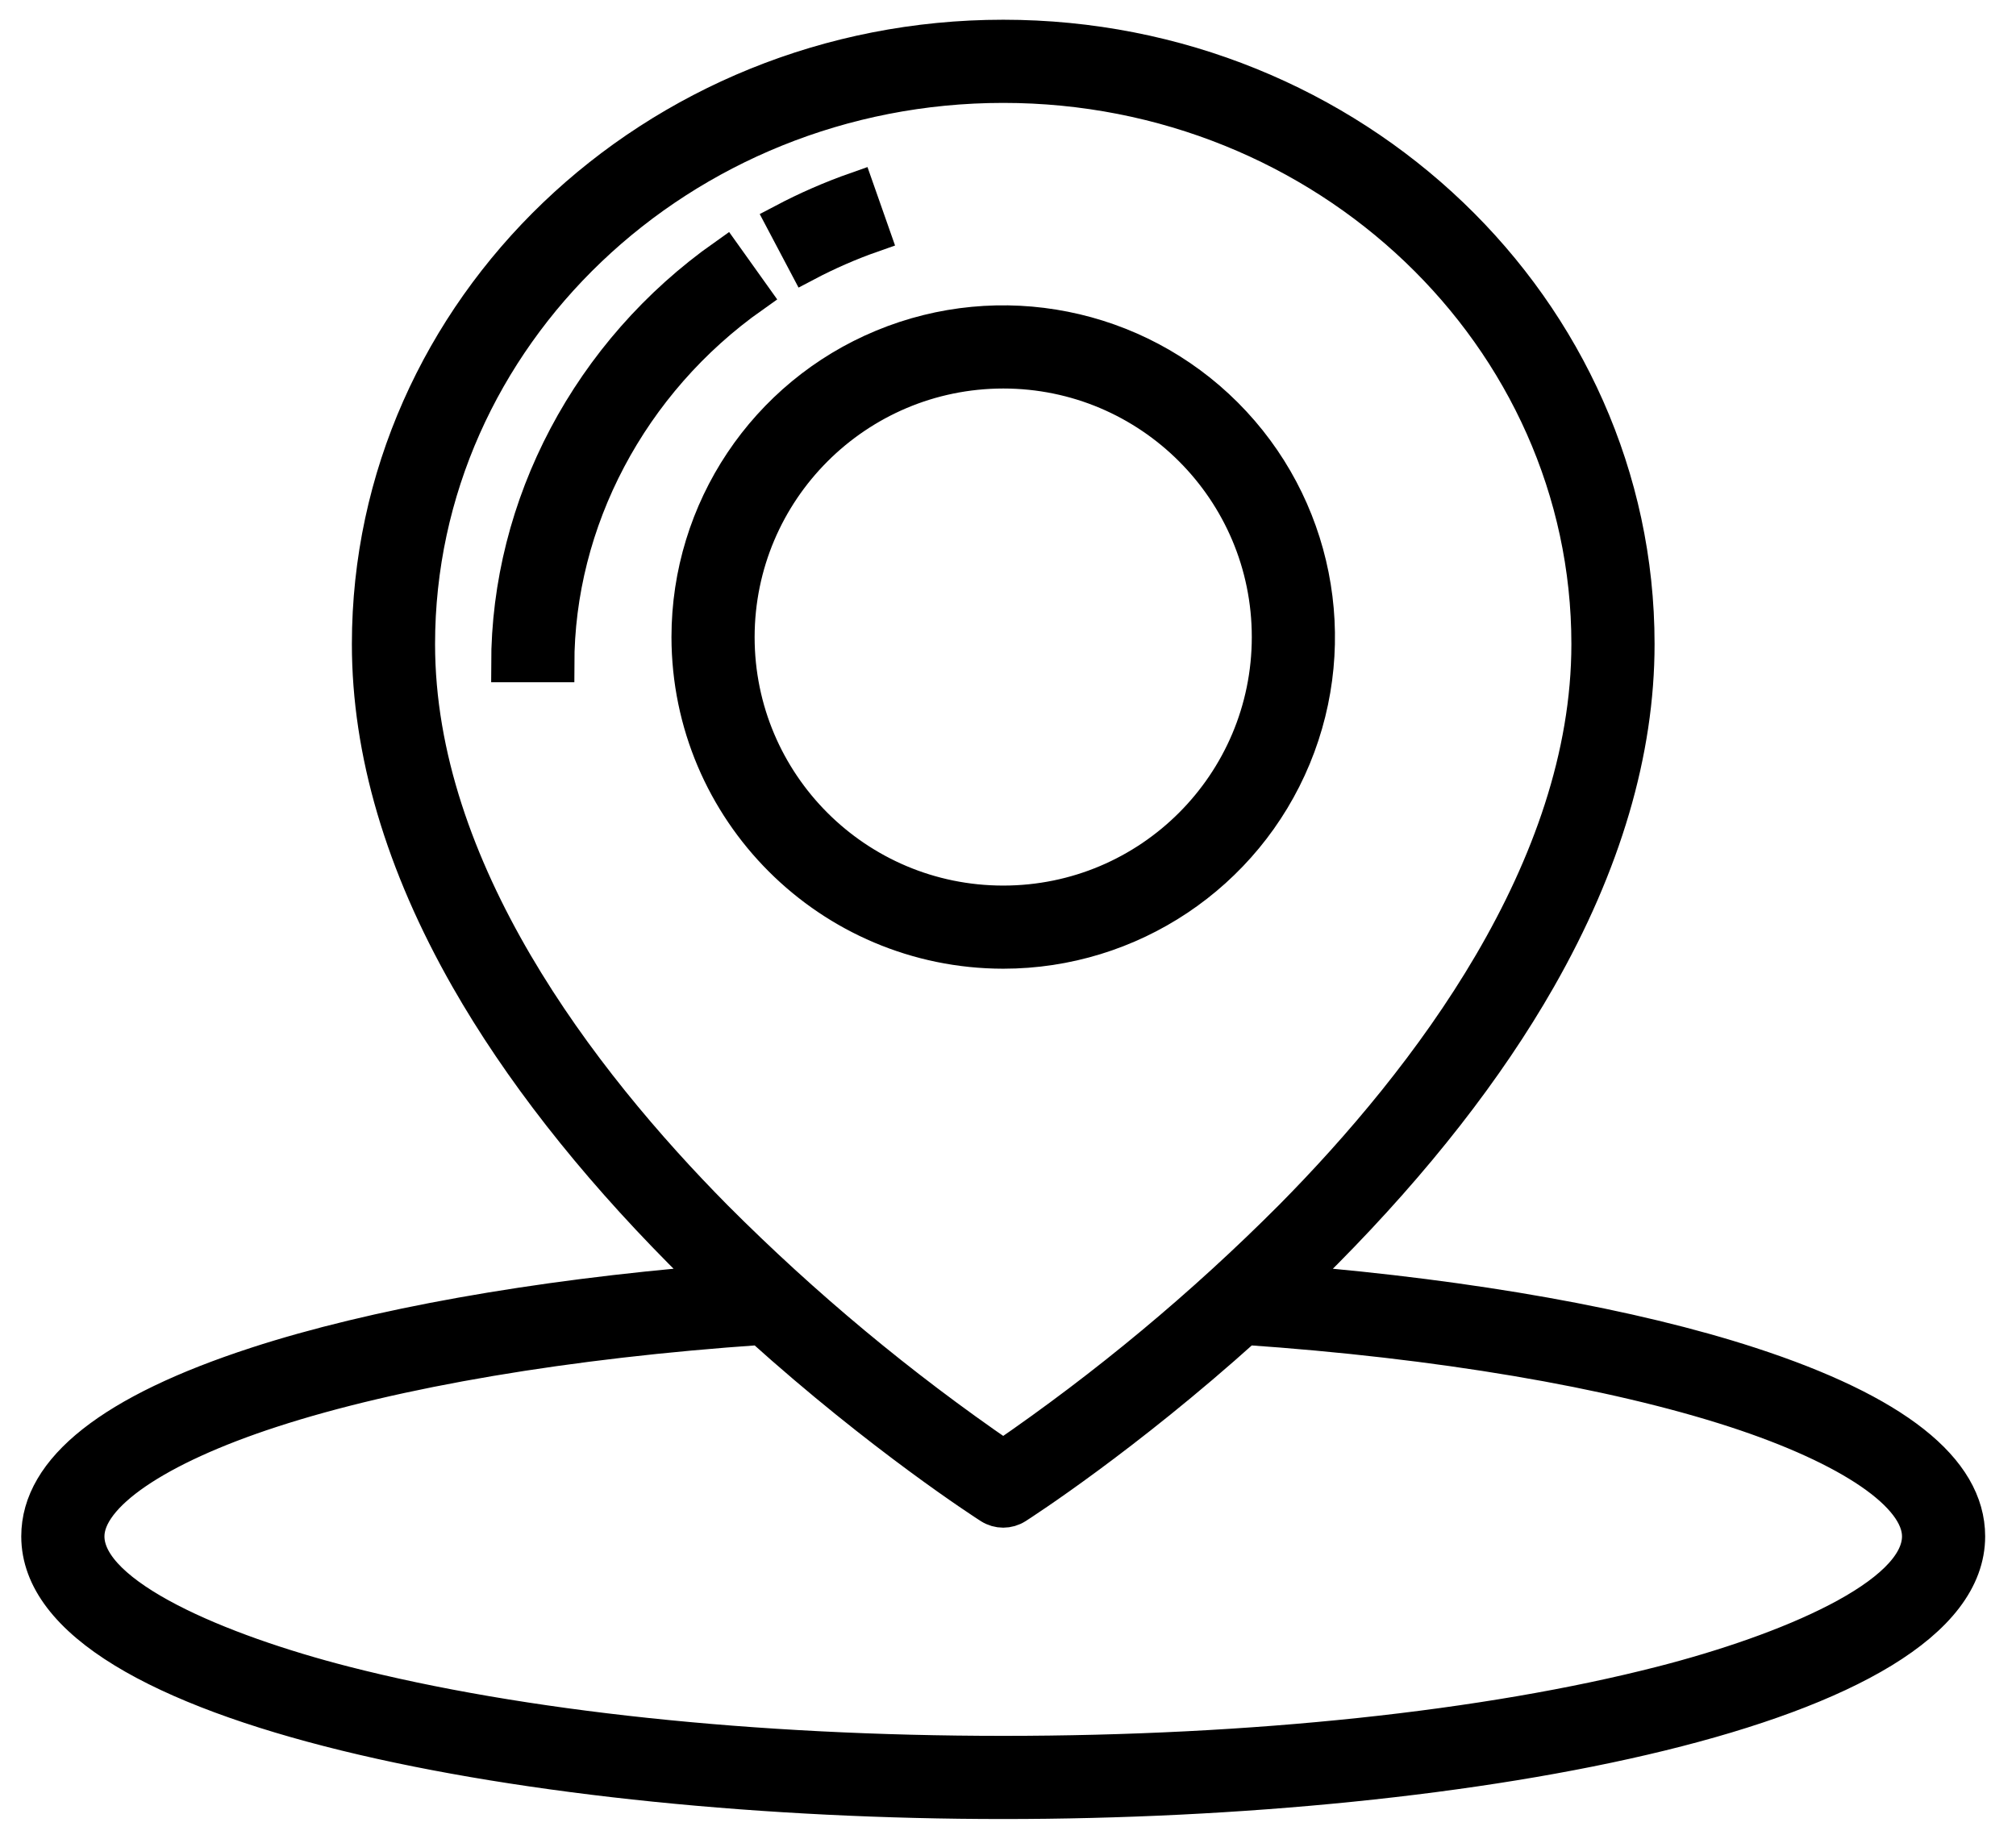
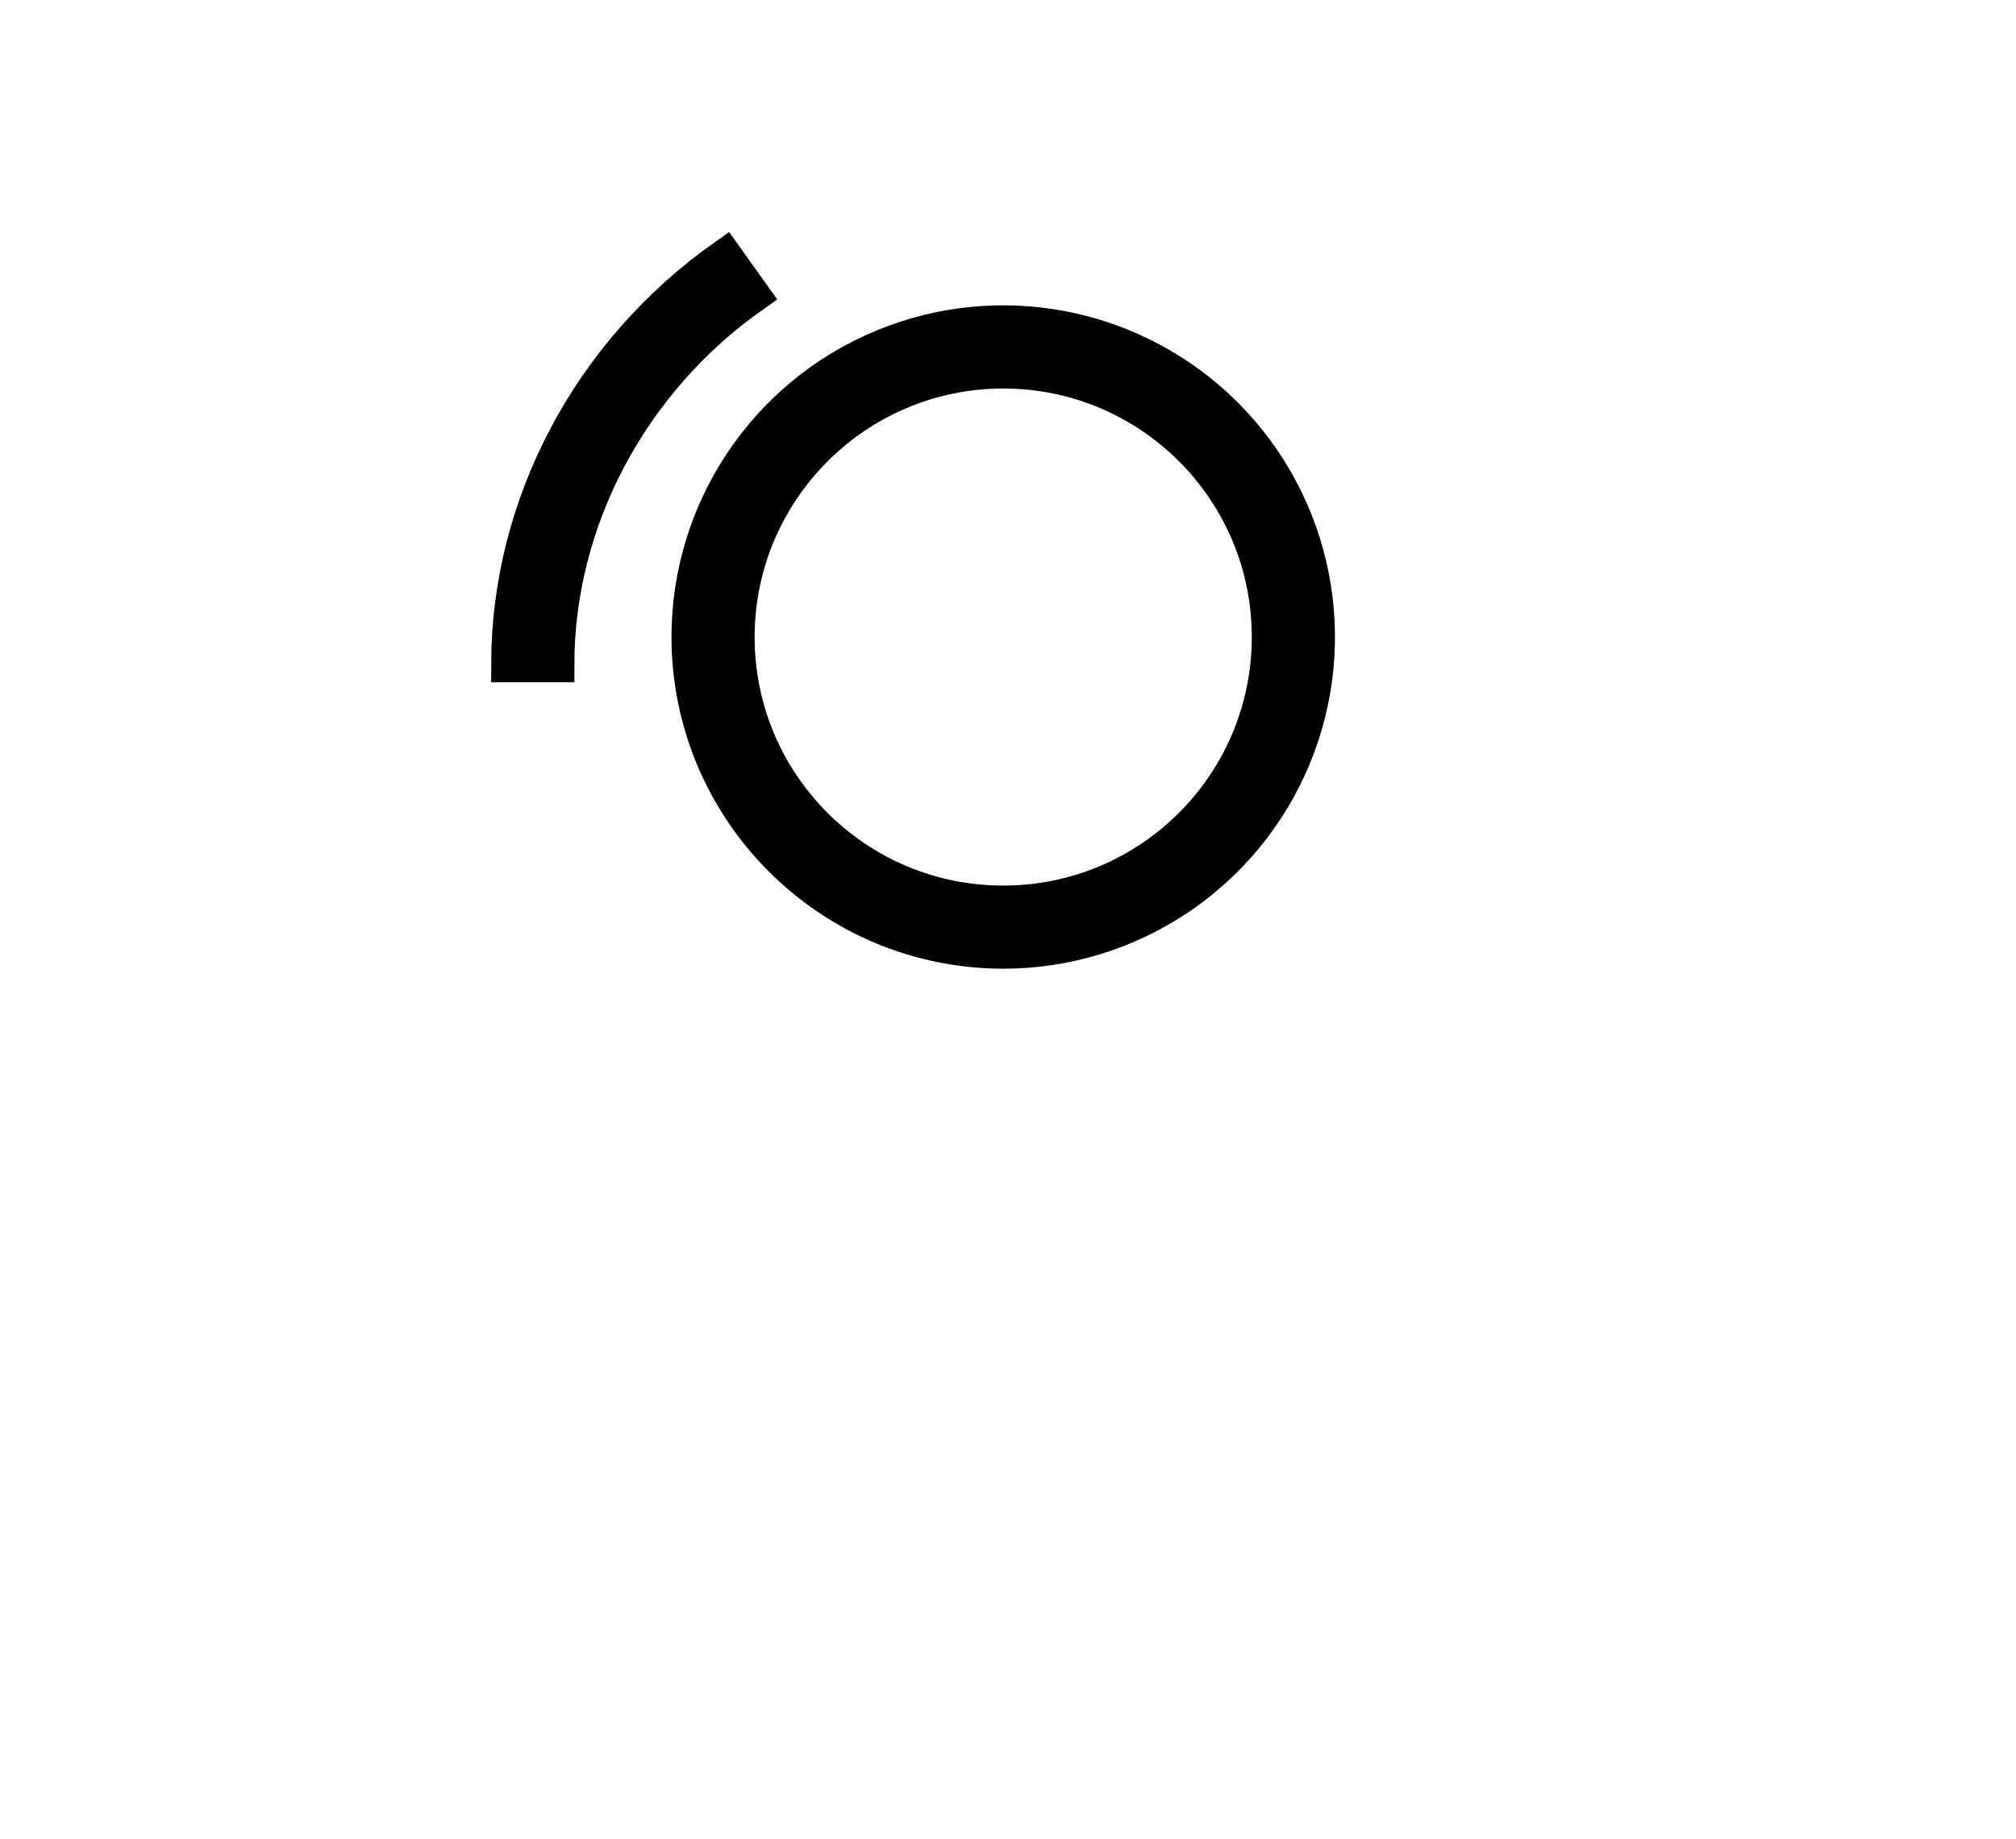
<svg xmlns="http://www.w3.org/2000/svg" width="57px" height="52px" viewBox="0 0 57 52" version="1.1">
  <title>location (1)</title>
  <g id="Page-1" stroke="none" stroke-width="1" fill="none" fill-rule="evenodd">
    <g id="Contact-Us-1" transform="translate(-799, -627)" fill="#000000" fill-rule="nonzero" stroke="#000000">
      <g id="location-(1)" transform="translate(800, 628)">
        <path d="M27.365,25.895 C30.956,25.895 34.194,23.731 35.569,20.413 C36.943,17.095 36.183,13.275 33.644,10.736 C31.104,8.196 27.284,7.437 23.966,8.811 C20.648,10.186 18.485,13.424 18.485,17.016 C18.491,21.917 22.463,25.889 27.365,25.895 L27.365,25.895 Z M27.365,9.487 C31.523,9.487 34.893,12.858 34.893,17.015 C34.893,21.173 31.523,24.544 27.365,24.544 C23.207,24.544 19.836,21.174 19.836,17.016 C19.841,12.86 23.209,9.491 27.365,9.487 L27.365,9.487 Z" id="Shape" />
-         <path d="M23.669,5.637 L23.221,4.362 C22.512,4.611 21.822,4.912 21.156,5.263 L21.787,6.458 C22.393,6.139 23.022,5.864 23.669,5.637 L23.669,5.637 Z" id="Path" />
        <path d="M19.497,6.257 C15.671,8.956 13.387,13.288 13.387,17.793 L14.739,17.793 C14.739,13.739 16.809,9.795 20.276,7.349 L19.497,6.257 Z" id="Path" />
-         <path d="M27.365,49.942 C40.581,49.942 54.628,47.315 54.628,42.448 C54.628,40.555 52.56,38.922 48.481,37.592 C45.159,36.509 40.617,35.7 35.564,35.282 C35.863,34.993 36.164,34.697 36.465,34.393 C39.009,31.823 41.039,29.224 42.498,26.667 C44.344,23.432 45.281,20.252 45.281,17.215 C45.281,7.755 37.244,0.058 27.365,0.058 C17.487,0.058 9.449,7.755 9.449,17.215 C9.449,20.252 10.386,23.431 12.232,26.667 C13.691,29.223 15.721,31.823 18.265,34.393 C18.566,34.698 18.867,34.994 19.166,35.282 C14.117,35.699 9.578,36.508 6.257,37.589 C2.173,38.919 0.101,40.554 0.101,42.448 C0.101,47.315 14.148,49.942 27.365,49.942 L27.365,49.942 Z M10.801,17.215 C10.801,8.5 18.232,1.41 27.365,1.41 C36.498,1.41 43.929,8.5 43.929,17.215 C43.929,23.585 39.358,29.545 35.523,33.424 C33.02,35.936 30.289,38.21 27.365,40.216 C24.448,38.215 21.723,35.947 19.225,33.443 C15.382,29.56 10.801,23.593 10.801,17.215 L10.801,17.215 Z M6.676,38.874 C10.167,37.737 15.071,36.909 20.512,36.535 C23.945,39.629 26.854,41.502 27.001,41.596 C27.223,41.738 27.507,41.738 27.729,41.596 C27.876,41.502 30.785,39.629 34.218,36.535 C39.663,36.909 44.57,37.739 48.062,38.876 C51.328,39.941 53.277,41.275 53.277,42.447 C53.277,44.143 49.516,45.711 45.997,46.614 C41.029,47.889 34.412,48.59 27.365,48.59 C20.318,48.59 13.701,47.889 8.733,46.615 C5.213,45.712 1.453,44.143 1.453,42.448 C1.453,41.275 3.405,39.939 6.676,38.874 L6.676,38.874 Z" id="Shape" />
      </g>
    </g>
  </g>
</svg>